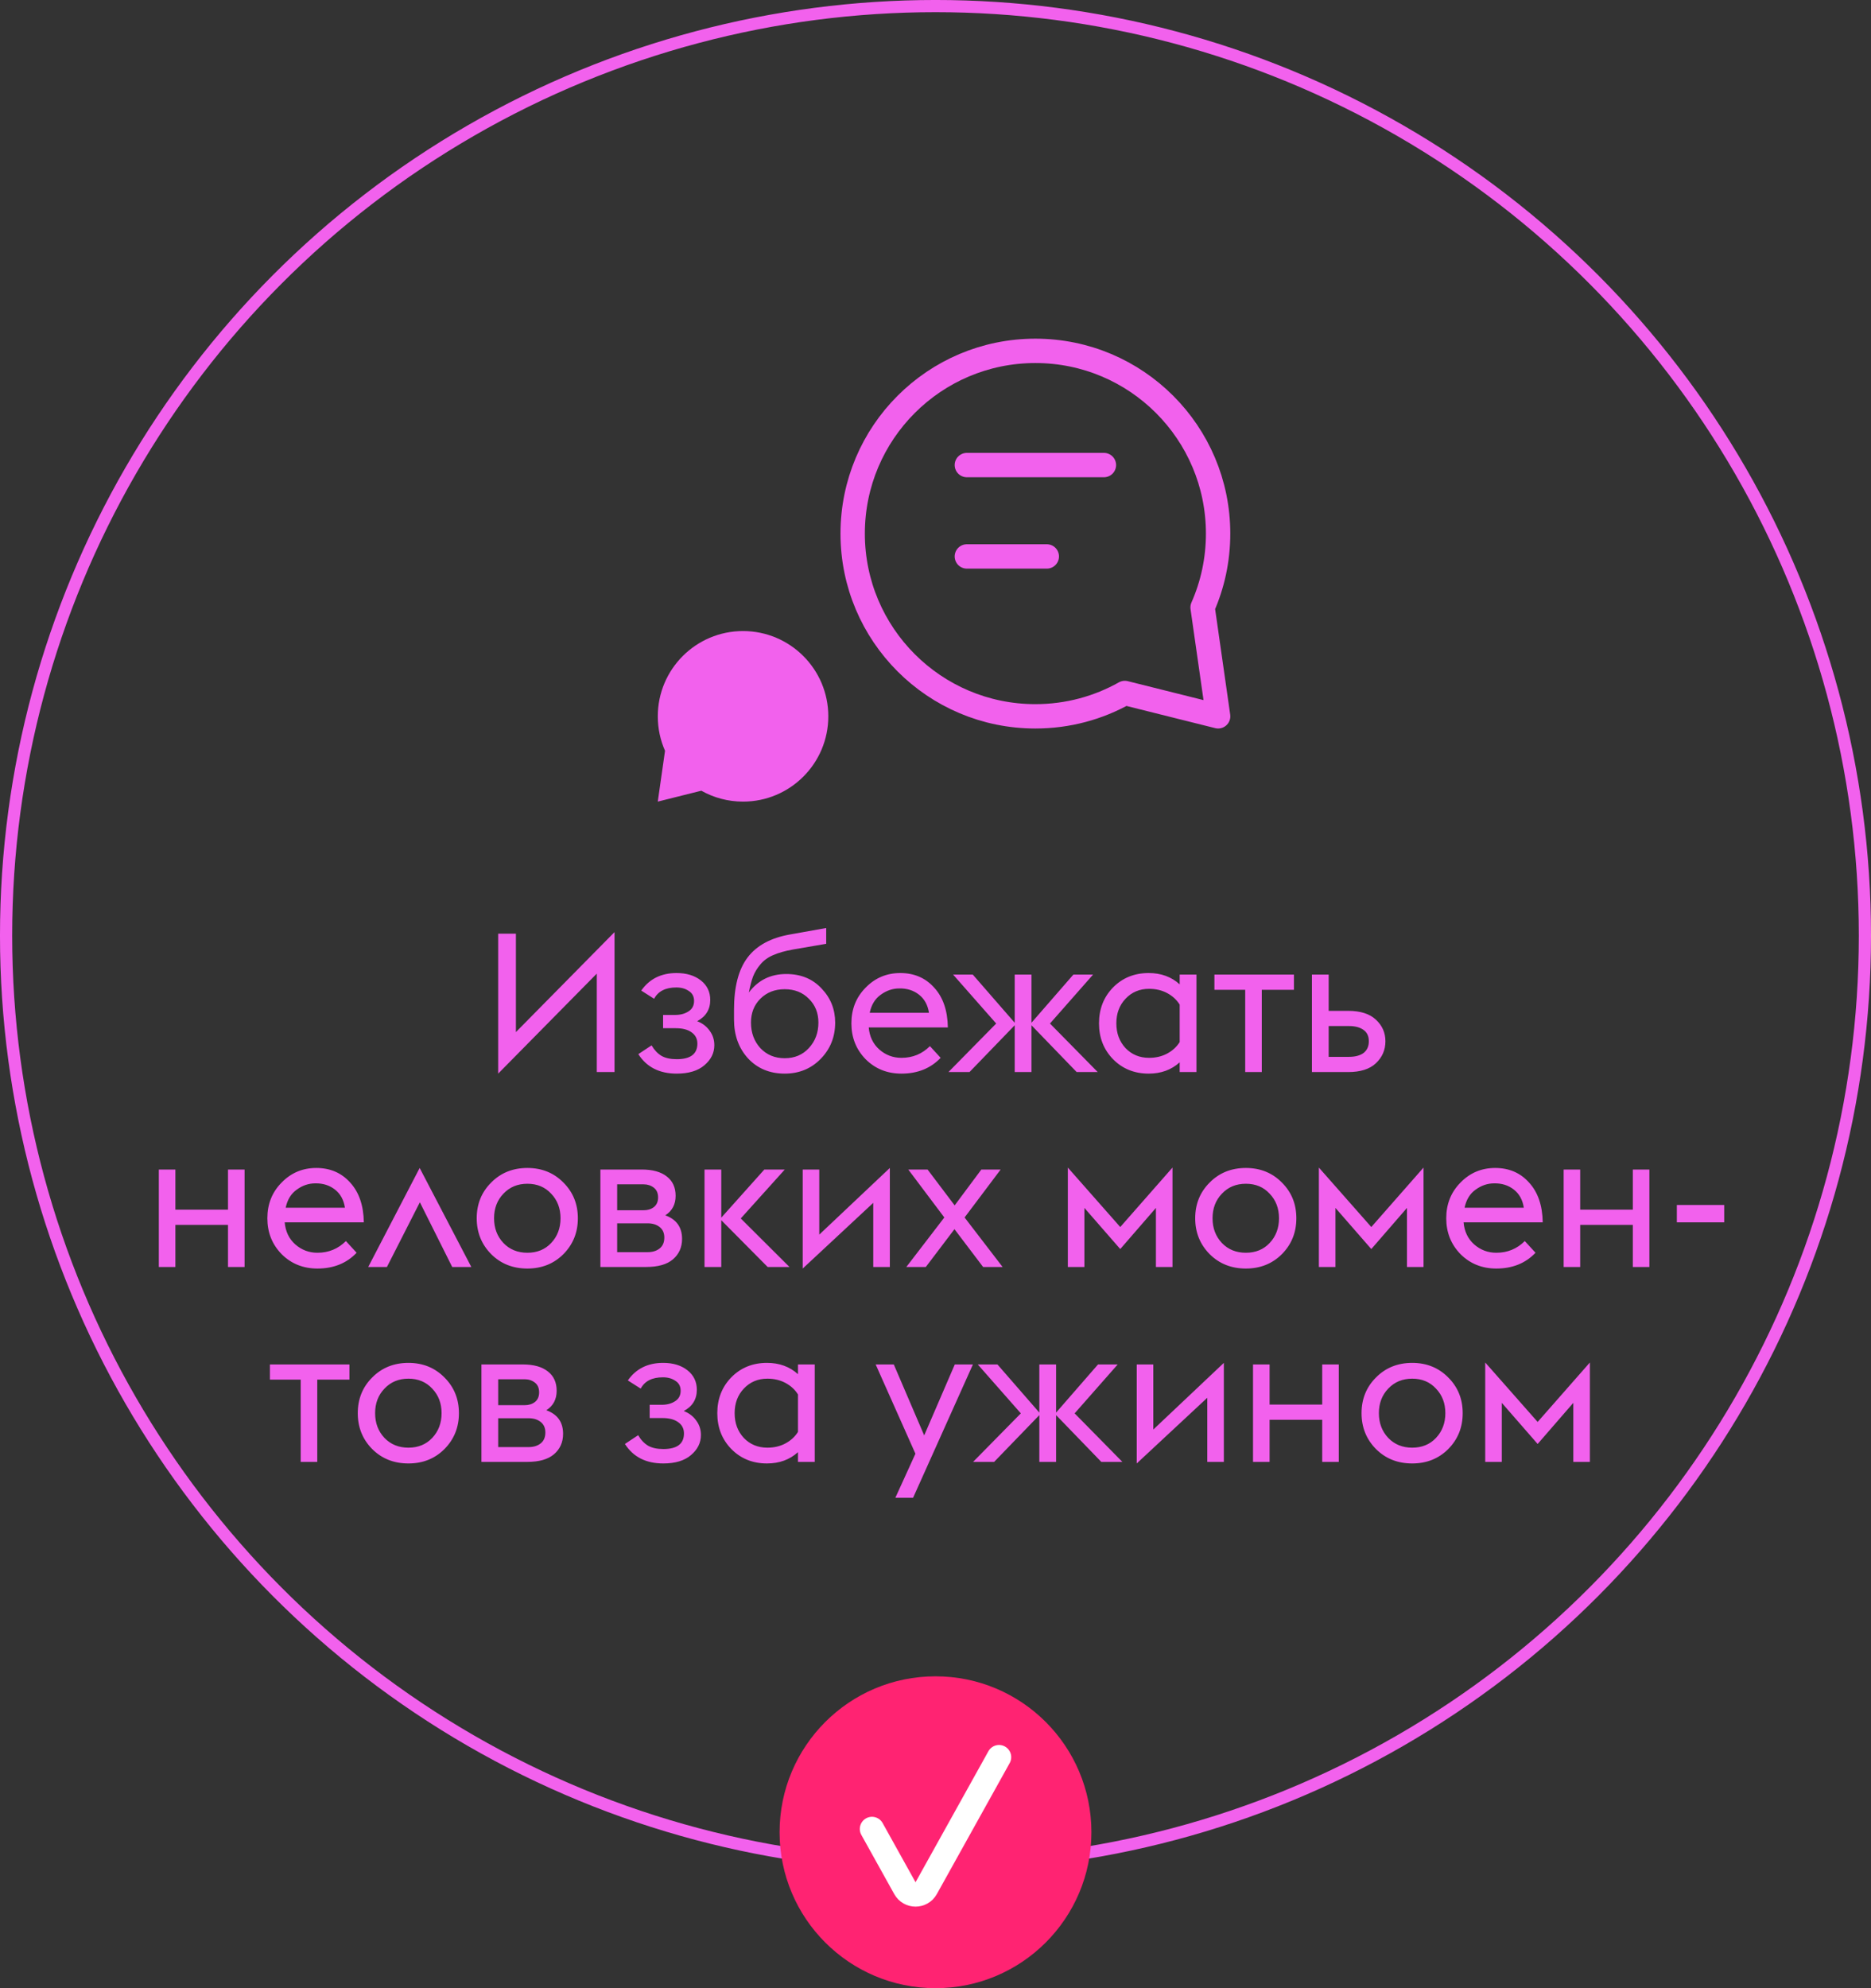
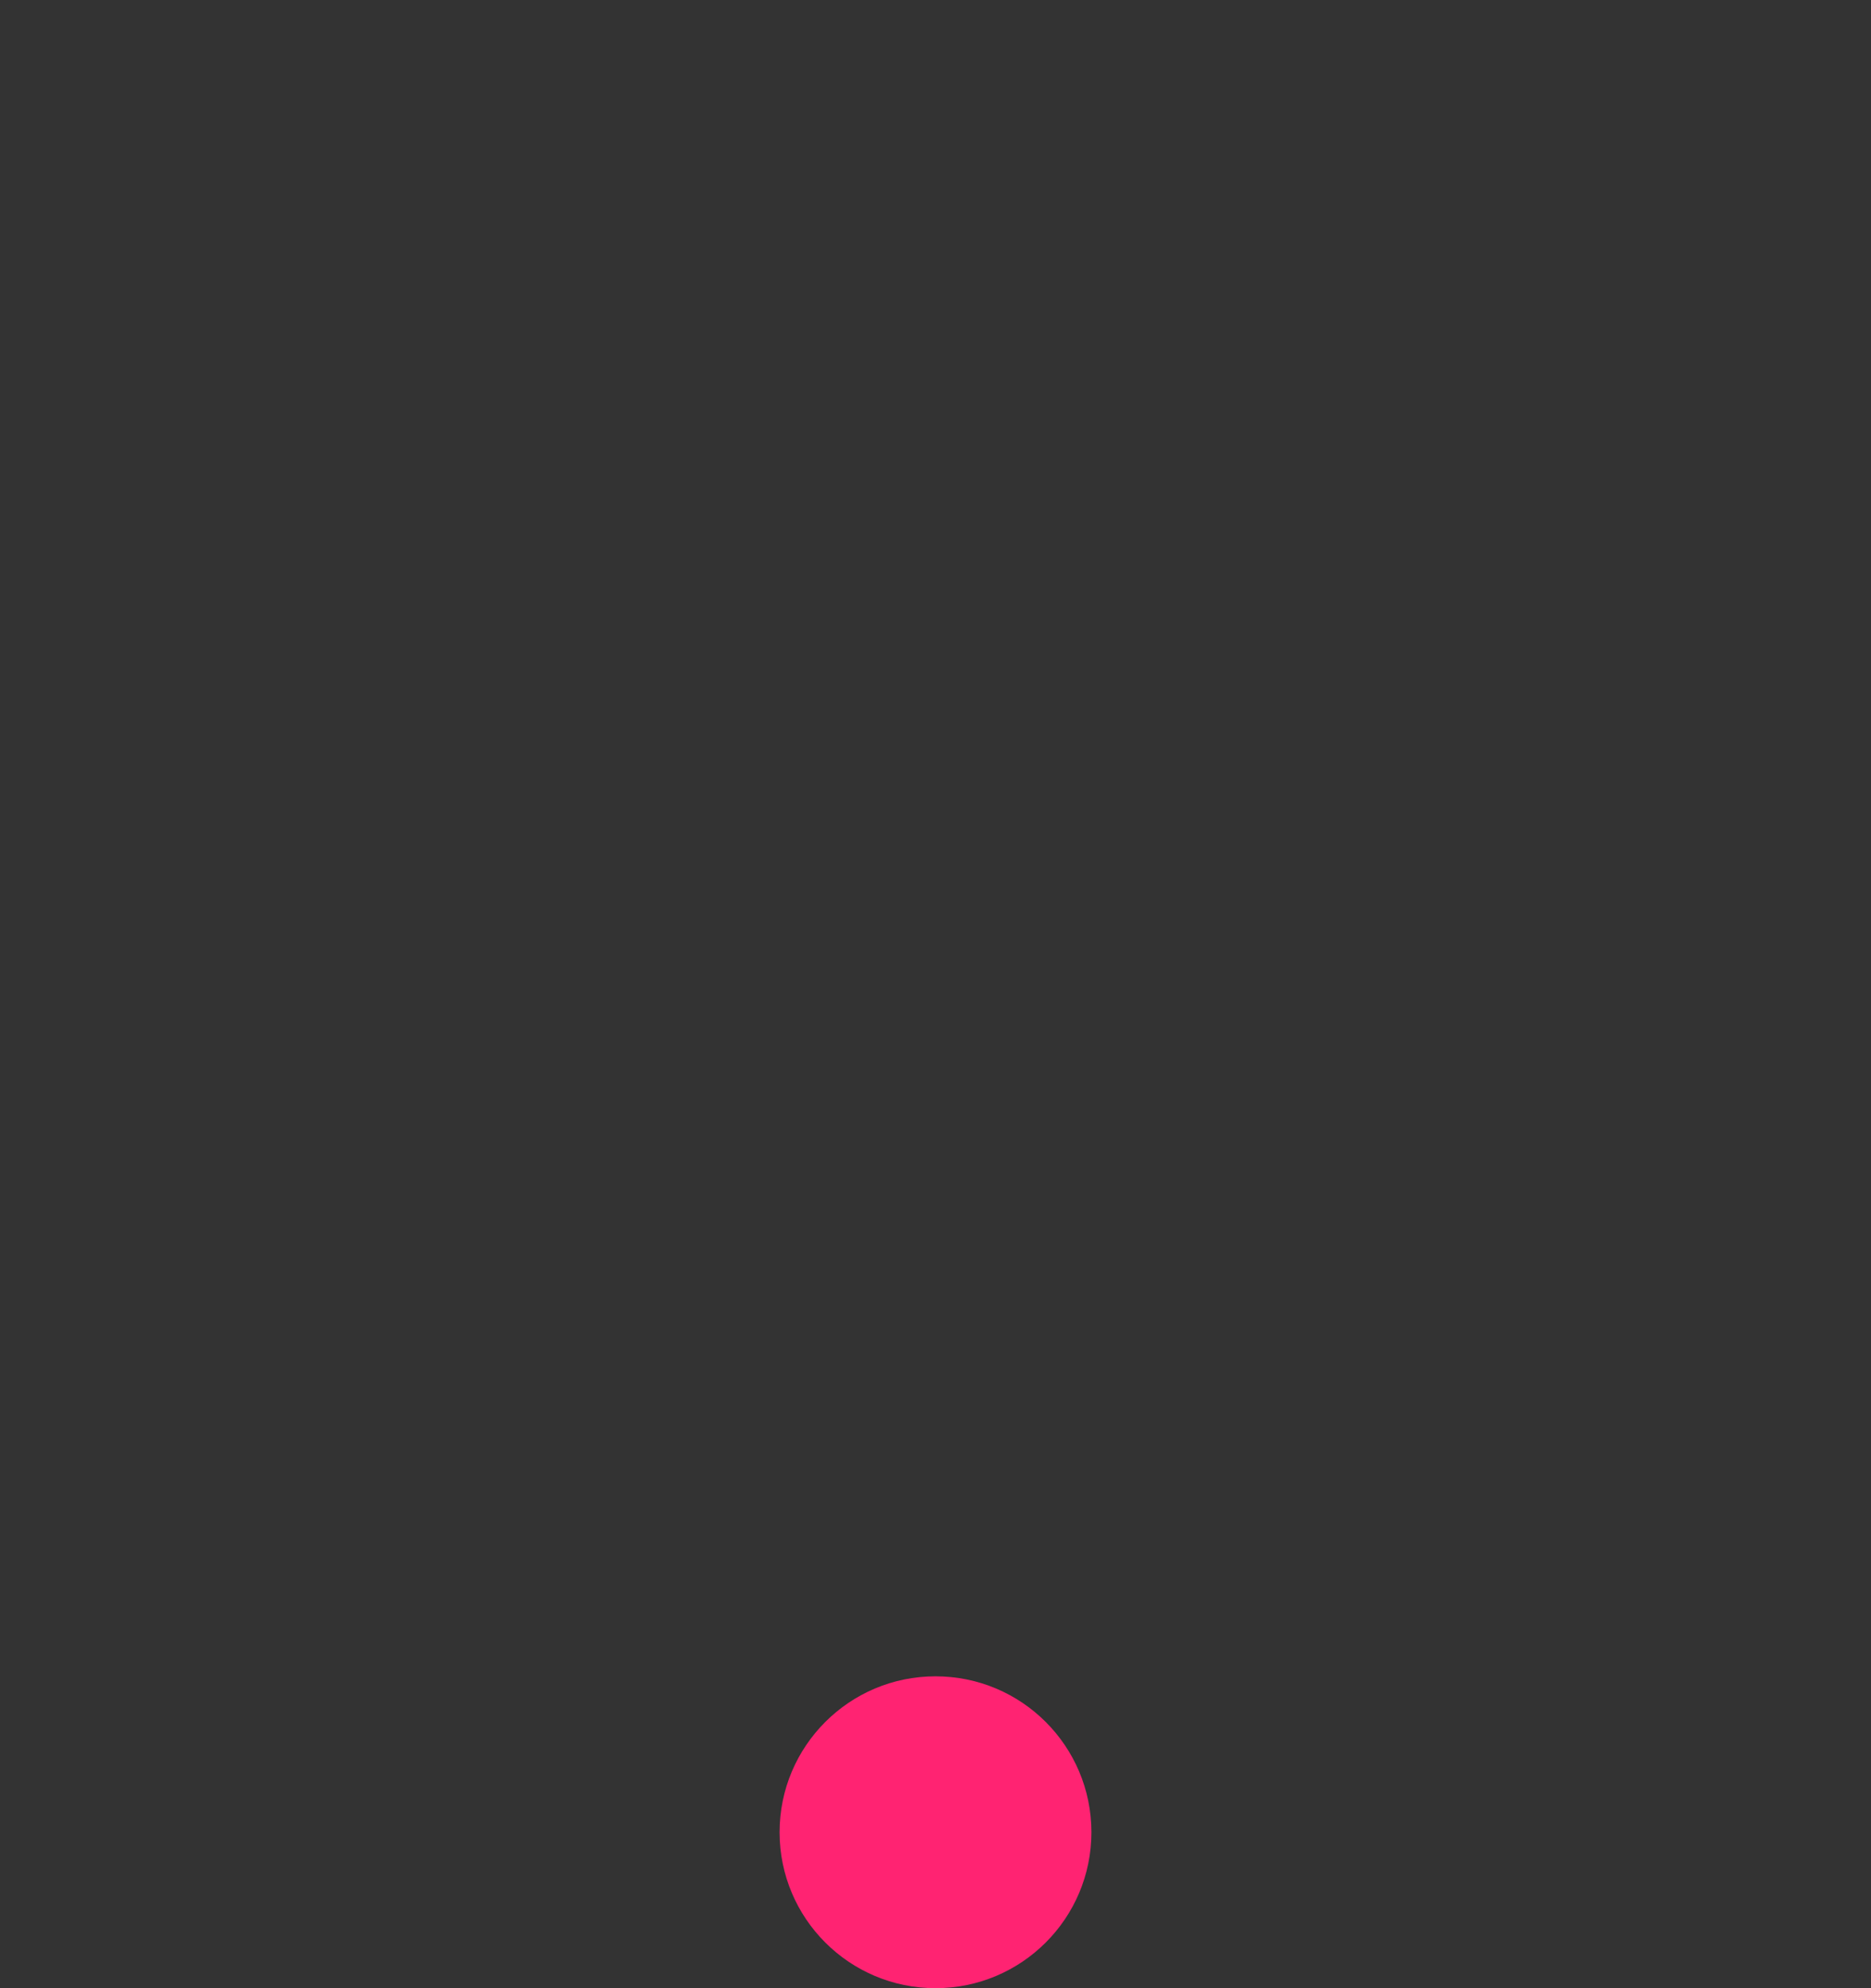
<svg xmlns="http://www.w3.org/2000/svg" width="96" height="102" viewBox="0 0 96 102" fill="none">
  <rect x="0" y="0" width="96" height="102" fill="#333333" stroke="none" />
-   <circle cx="48" cy="48" r="47.688" stroke="#F261ED" stroke-width="0.625" />
-   <path d="M34.122 38.517C33.883 37.977 33.751 37.379 33.751 36.75C33.751 34.334 35.709 32.375 38.125 32.375C40.541 32.375 42.5 34.334 42.5 36.75C42.5 39.166 40.541 41.125 38.125 41.125C37.348 41.125 36.617 40.922 35.984 40.566L33.75 41.125L34.122 38.517Z" fill="#F261ED" />
-   <path d="M49.609 23.859H56.641M49.609 28.547H53.711M62.5 27.375C62.5 28.723 62.216 30.004 61.704 31.162L62.502 36.749L57.714 35.552C56.357 36.315 54.792 36.75 53.125 36.75C47.947 36.75 43.75 32.553 43.75 27.375C43.75 22.197 47.947 18 53.125 18C58.303 18 62.5 22.197 62.5 27.375Z" stroke="#F261ED" stroke-width="1.25" stroke-linecap="round" stroke-linejoin="round" />
  <circle cx="48" cy="94" r="8" fill="#FF2372" />
-   <path d="M51.26 90.148L47.522 96.869C47.284 97.298 46.668 97.298 46.43 96.869L44.741 93.832" stroke="white" stroke-width="1.25" stroke-linecap="round" stroke-linejoin="round" />
-   <path d="M25.561 55.08V47.9H26.471V52.95L31.531 47.82V55H30.621V49.95L25.561 55.08ZM34.722 55.08C33.836 55.08 33.179 54.747 32.752 54.08L33.432 53.63C33.572 53.87 33.742 54.05 33.942 54.17C34.142 54.283 34.402 54.34 34.722 54.34C35.429 54.34 35.782 54.073 35.782 53.54C35.782 53.293 35.682 53.1 35.482 52.96C35.289 52.82 35.019 52.75 34.672 52.75H34.022V52.07H34.642C34.909 52.07 35.136 52.01 35.322 51.89C35.516 51.77 35.612 51.59 35.612 51.35C35.612 51.123 35.522 50.953 35.342 50.84C35.169 50.72 34.956 50.66 34.702 50.66C34.149 50.66 33.769 50.853 33.562 51.24L32.902 50.82C33.322 50.22 33.926 49.92 34.712 49.92C35.226 49.92 35.642 50.047 35.962 50.3C36.282 50.553 36.442 50.887 36.442 51.3C36.442 51.787 36.219 52.15 35.772 52.39C36.046 52.497 36.259 52.66 36.412 52.88C36.572 53.093 36.652 53.34 36.652 53.62C36.652 54.02 36.482 54.363 36.142 54.65C35.809 54.937 35.336 55.08 34.722 55.08ZM40.262 55.08C39.496 55.08 38.869 54.82 38.382 54.3C37.902 53.773 37.662 53.11 37.662 52.31V51.8C37.662 50.633 37.892 49.743 38.352 49.13C38.819 48.51 39.549 48.113 40.542 47.94L42.392 47.61V48.42L40.702 48.71C40.289 48.783 39.946 48.88 39.672 49C39.406 49.113 39.189 49.27 39.022 49.47C38.856 49.663 38.729 49.87 38.642 50.09C38.562 50.303 38.489 50.58 38.422 50.92C38.896 50.287 39.536 49.97 40.342 49.97C41.089 49.97 41.692 50.217 42.152 50.71C42.619 51.197 42.852 51.78 42.852 52.46C42.852 53.193 42.606 53.813 42.112 54.32C41.619 54.827 41.002 55.08 40.262 55.08ZM39.012 53.77C39.339 54.117 39.756 54.29 40.262 54.29C40.769 54.29 41.182 54.117 41.502 53.77C41.829 53.417 41.992 52.98 41.992 52.46C41.992 51.967 41.829 51.56 41.502 51.24C41.182 50.913 40.769 50.75 40.262 50.75C39.756 50.75 39.339 50.913 39.012 51.24C38.692 51.56 38.532 51.967 38.532 52.46C38.532 52.98 38.692 53.417 39.012 53.77ZM46.254 55.08C45.52 55.08 44.907 54.833 44.414 54.34C43.927 53.84 43.684 53.227 43.684 52.5C43.684 51.773 43.927 51.163 44.414 50.67C44.9 50.17 45.494 49.92 46.194 49.92C46.907 49.92 47.487 50.17 47.934 50.67C48.387 51.163 48.62 51.843 48.634 52.71H44.574C44.614 53.177 44.794 53.553 45.114 53.84C45.44 54.127 45.82 54.27 46.254 54.27C46.827 54.27 47.314 54.07 47.714 53.67L48.264 54.27C47.75 54.81 47.08 55.08 46.254 55.08ZM46.144 50.71C45.804 50.71 45.487 50.817 45.194 51.03C44.9 51.237 44.71 51.547 44.624 51.96H47.664C47.604 51.56 47.434 51.25 47.154 51.03C46.874 50.81 46.537 50.703 46.144 50.71ZM48.664 55L51.114 52.51L48.904 50H49.914L52.064 52.47V50H52.924V52.47L55.074 50H56.084L53.874 52.51L56.324 55H55.244L52.924 52.6V55H52.064V52.6L49.744 55H48.664ZM60.529 55V54.5C60.102 54.887 59.572 55.08 58.939 55.08C58.205 55.08 57.595 54.833 57.109 54.34C56.629 53.847 56.389 53.233 56.389 52.5C56.389 51.767 56.629 51.153 57.109 50.66C57.595 50.167 58.205 49.92 58.939 49.92C59.572 49.92 60.102 50.113 60.529 50.5V50H61.389V55H60.529ZM58.959 54.27C59.305 54.27 59.615 54.197 59.889 54.05C60.162 53.903 60.375 53.707 60.529 53.46V51.54C60.375 51.293 60.162 51.097 59.889 50.95C59.615 50.803 59.305 50.73 58.959 50.73C58.472 50.73 58.069 50.9 57.749 51.24C57.435 51.573 57.279 51.993 57.279 52.5C57.279 53.007 57.435 53.43 57.749 53.77C58.069 54.103 58.472 54.27 58.959 54.27ZM63.891 55V50.78H62.311V50H66.391V50.78H64.741V55H63.891ZM67.314 55V50H68.174V51.86H69.174C69.801 51.86 70.275 52.01 70.594 52.31C70.921 52.61 71.085 52.98 71.085 53.42C71.085 53.867 70.921 54.243 70.594 54.55C70.275 54.85 69.801 55 69.174 55H67.314ZM68.174 54.22H69.204C69.531 54.22 69.784 54.153 69.965 54.02C70.144 53.88 70.234 53.68 70.234 53.42C70.234 53.16 70.144 52.967 69.965 52.84C69.784 52.707 69.538 52.64 69.225 52.64H68.174V54.22ZM8.149 65V60H8.999V62.06H11.699V60H12.549V65H11.699V62.84H8.999V65H8.149ZM16.288 65.08C15.555 65.08 14.941 64.833 14.448 64.34C13.961 63.84 13.718 63.227 13.718 62.5C13.718 61.773 13.961 61.163 14.448 60.67C14.934 60.17 15.528 59.92 16.228 59.92C16.941 59.92 17.521 60.17 17.968 60.67C18.421 61.163 18.654 61.843 18.668 62.71H14.608C14.648 63.177 14.828 63.553 15.148 63.84C15.475 64.127 15.854 64.27 16.288 64.27C16.861 64.27 17.348 64.07 17.748 63.67L18.298 64.27C17.785 64.81 17.114 65.08 16.288 65.08ZM16.178 60.71C15.838 60.71 15.521 60.817 15.228 61.03C14.934 61.237 14.745 61.547 14.658 61.96H17.698C17.638 61.56 17.468 61.25 17.188 61.03C16.908 60.81 16.571 60.703 16.178 60.71ZM18.893 65L21.533 59.92L24.183 65H23.203L21.543 61.68L19.853 65H18.893ZM27.06 65.08C26.313 65.08 25.693 64.833 25.2 64.34C24.707 63.84 24.46 63.227 24.46 62.5C24.46 61.773 24.707 61.163 25.2 60.67C25.693 60.17 26.313 59.92 27.06 59.92C27.8 59.92 28.417 60.17 28.91 60.67C29.403 61.163 29.65 61.773 29.65 62.5C29.65 63.227 29.403 63.84 28.91 64.34C28.417 64.833 27.8 65.08 27.06 65.08ZM25.83 63.77C26.15 64.103 26.56 64.27 27.06 64.27C27.56 64.27 27.967 64.103 28.28 63.77C28.6 63.43 28.76 63.007 28.76 62.5C28.76 61.993 28.6 61.573 28.28 61.24C27.967 60.9 27.56 60.73 27.06 60.73C26.56 60.73 26.15 60.9 25.83 61.24C25.51 61.573 25.35 61.993 25.35 62.5C25.35 63.007 25.51 63.43 25.83 63.77ZM30.806 65V60H32.926C33.486 60 33.916 60.12 34.216 60.36C34.516 60.593 34.666 60.923 34.666 61.35C34.666 61.79 34.489 62.123 34.136 62.35C34.709 62.557 34.996 62.96 34.996 63.56C34.996 63.993 34.839 64.343 34.526 64.61C34.219 64.87 33.762 65 33.156 65H30.806ZM31.666 62.09H33.026C33.232 62.09 33.406 62.037 33.546 61.93C33.692 61.817 33.766 61.65 33.766 61.43C33.766 61.21 33.692 61.043 33.546 60.93C33.399 60.817 33.226 60.76 33.026 60.76H31.666V62.09ZM31.666 64.24H33.226C33.479 64.24 33.686 64.177 33.846 64.05C34.006 63.923 34.086 63.737 34.086 63.49C34.086 63.257 34.006 63.077 33.846 62.95C33.686 62.823 33.479 62.76 33.226 62.76H31.666V64.24ZM36.148 65V60H37.008V62.47L39.218 60H40.267L38.008 62.51L40.508 65H39.388L37.008 62.6V65H36.148ZM41.187 65.08V60H42.036V63.34L45.657 59.92V65H44.806V61.71L41.187 65.08ZM46.503 65L48.453 62.46L46.603 60H47.593L48.983 61.84L50.353 60H51.343L49.493 62.46L51.443 65H50.443L48.973 63.06L47.503 65H46.503ZM59.31 65V61.97L57.48 64.08L55.64 61.97V65H54.79V59.9L57.48 62.95L60.16 59.9V65H59.31ZM63.925 65.08C63.179 65.08 62.559 64.833 62.065 64.34C61.572 63.84 61.325 63.227 61.325 62.5C61.325 61.773 61.572 61.163 62.065 60.67C62.559 60.17 63.179 59.92 63.925 59.92C64.665 59.92 65.282 60.17 65.775 60.67C66.269 61.163 66.515 61.773 66.515 62.5C66.515 63.227 66.269 63.84 65.775 64.34C65.282 64.833 64.665 65.08 63.925 65.08ZM62.695 63.77C63.015 64.103 63.425 64.27 63.925 64.27C64.425 64.27 64.832 64.103 65.145 63.77C65.465 63.43 65.625 63.007 65.625 62.5C65.625 61.993 65.465 61.573 65.145 61.24C64.832 60.9 64.425 60.73 63.925 60.73C63.425 60.73 63.015 60.9 62.695 61.24C62.375 61.573 62.215 61.993 62.215 62.5C62.215 63.007 62.375 63.43 62.695 63.77ZM72.191 65V61.97L70.361 64.08L68.521 61.97V65H67.671V59.9L70.361 62.95L73.041 59.9V65H72.191ZM76.776 65.08C76.043 65.08 75.43 64.833 74.936 64.34C74.45 63.84 74.206 63.227 74.206 62.5C74.206 61.773 74.45 61.163 74.936 60.67C75.423 60.17 76.016 59.92 76.716 59.92C77.43 59.92 78.01 60.17 78.456 60.67C78.909 61.163 79.143 61.843 79.156 62.71H75.096C75.136 63.177 75.316 63.553 75.636 63.84C75.963 64.127 76.343 64.27 76.776 64.27C77.35 64.27 77.836 64.07 78.236 63.67L78.786 64.27C78.273 64.81 77.603 65.08 76.776 65.08ZM76.666 60.71C76.326 60.71 76.01 60.817 75.716 61.03C75.423 61.237 75.233 61.547 75.146 61.96H78.186C78.126 61.56 77.956 61.25 77.676 61.03C77.396 60.81 77.059 60.703 76.666 60.71ZM80.23 65V60H81.079V62.06H83.779V60H84.629V65H83.779V62.84H81.079V65H80.23ZM86.038 62.71V61.82H88.468V62.71H86.038ZM15.429 75V70.78H13.849V70H17.929V70.78H16.279V75H15.429ZM20.956 75.08C20.21 75.08 19.59 74.833 19.096 74.34C18.603 73.84 18.357 73.227 18.357 72.5C18.357 71.773 18.603 71.163 19.096 70.67C19.59 70.17 20.21 69.92 20.956 69.92C21.697 69.92 22.313 70.17 22.806 70.67C23.3 71.163 23.547 71.773 23.547 72.5C23.547 73.227 23.3 73.84 22.806 74.34C22.313 74.833 21.697 75.08 20.956 75.08ZM19.727 73.77C20.047 74.103 20.456 74.27 20.956 74.27C21.456 74.27 21.863 74.103 22.177 73.77C22.497 73.43 22.657 73.007 22.657 72.5C22.657 71.993 22.497 71.573 22.177 71.24C21.863 70.9 21.456 70.73 20.956 70.73C20.456 70.73 20.047 70.9 19.727 71.24C19.407 71.573 19.247 71.993 19.247 72.5C19.247 73.007 19.407 73.43 19.727 73.77ZM24.702 75V70H26.822C27.382 70 27.812 70.12 28.112 70.36C28.412 70.593 28.562 70.923 28.562 71.35C28.562 71.79 28.386 72.123 28.032 72.35C28.605 72.557 28.892 72.96 28.892 73.56C28.892 73.993 28.735 74.343 28.422 74.61C28.116 74.87 27.659 75 27.052 75H24.702ZM25.562 72.09H26.922C27.129 72.09 27.302 72.037 27.442 71.93C27.589 71.817 27.662 71.65 27.662 71.43C27.662 71.21 27.589 71.043 27.442 70.93C27.296 70.817 27.122 70.76 26.922 70.76H25.562V72.09ZM25.562 74.24H27.122C27.375 74.24 27.582 74.177 27.742 74.05C27.902 73.923 27.982 73.737 27.982 73.49C27.982 73.257 27.902 73.077 27.742 72.95C27.582 72.823 27.375 72.76 27.122 72.76H25.562V74.24ZM34.034 75.08C33.147 75.08 32.491 74.747 32.064 74.08L32.744 73.63C32.884 73.87 33.054 74.05 33.254 74.17C33.454 74.283 33.714 74.34 34.034 74.34C34.741 74.34 35.094 74.073 35.094 73.54C35.094 73.293 34.994 73.1 34.794 72.96C34.601 72.82 34.331 72.75 33.984 72.75H33.334V72.07H33.954C34.221 72.07 34.447 72.01 34.634 71.89C34.827 71.77 34.924 71.59 34.924 71.35C34.924 71.123 34.834 70.953 34.654 70.84C34.481 70.72 34.267 70.66 34.014 70.66C33.461 70.66 33.081 70.853 32.874 71.24L32.214 70.82C32.634 70.22 33.237 69.92 34.024 69.92C34.537 69.92 34.954 70.047 35.274 70.3C35.594 70.553 35.754 70.887 35.754 71.3C35.754 71.787 35.531 72.15 35.084 72.39C35.357 72.497 35.571 72.66 35.724 72.88C35.884 73.093 35.964 73.34 35.964 73.62C35.964 74.02 35.794 74.363 35.454 74.65C35.121 74.937 34.647 75.08 34.034 75.08ZM40.944 75V74.5C40.517 74.887 39.987 75.08 39.354 75.08C38.62 75.08 38.011 74.833 37.524 74.34C37.044 73.847 36.804 73.233 36.804 72.5C36.804 71.767 37.044 71.153 37.524 70.66C38.011 70.167 38.62 69.92 39.354 69.92C39.987 69.92 40.517 70.113 40.944 70.5V70H41.804V75H40.944ZM39.374 74.27C39.721 74.27 40.031 74.197 40.304 74.05C40.577 73.903 40.791 73.707 40.944 73.46V71.54C40.791 71.293 40.577 71.097 40.304 70.95C40.031 70.803 39.721 70.73 39.374 70.73C38.887 70.73 38.484 70.9 38.164 71.24C37.85 71.573 37.694 71.993 37.694 72.5C37.694 73.007 37.85 73.43 38.164 73.77C38.484 74.103 38.887 74.27 39.374 74.27ZM45.94 76.84L46.97 74.58L44.93 70H45.86L47.42 73.64L48.99 70H49.92L46.85 76.84H45.94ZM49.928 75L52.379 72.51L50.169 70H51.178L53.328 72.47V70H54.188V72.47L56.339 70H57.349L55.139 72.51L57.589 75H56.508L54.188 72.6V75H53.328V72.6L51.008 75H49.928ZM58.325 75.08V70H59.175V73.34L62.795 69.92V75H61.945V71.71L58.325 75.08ZM64.292 75V70H65.142V72.06H67.842V70H68.692V75H67.842V72.84H65.142V75H64.292ZM72.46 75.08C71.714 75.08 71.094 74.833 70.6 74.34C70.107 73.84 69.86 73.227 69.86 72.5C69.86 71.773 70.107 71.163 70.6 70.67C71.094 70.17 71.714 69.92 72.46 69.92C73.2 69.92 73.817 70.17 74.31 70.67C74.804 71.163 75.05 71.773 75.05 72.5C75.05 73.227 74.804 73.84 74.31 74.34C73.817 74.833 73.2 75.08 72.46 75.08ZM71.23 73.77C71.55 74.103 71.96 74.27 72.46 74.27C72.96 74.27 73.367 74.103 73.68 73.77C74 73.43 74.16 73.007 74.16 72.5C74.16 71.993 74 71.573 73.68 71.24C73.367 70.9 72.96 70.73 72.46 70.73C71.96 70.73 71.55 70.9 71.23 71.24C70.91 71.573 70.75 71.993 70.75 72.5C70.75 73.007 70.91 73.43 71.23 73.77ZM80.726 75V71.97L78.896 74.08L77.056 71.97V75H76.206V69.9L78.896 72.95L81.576 69.9V75H80.726Z" fill="#F261ED" />
</svg>